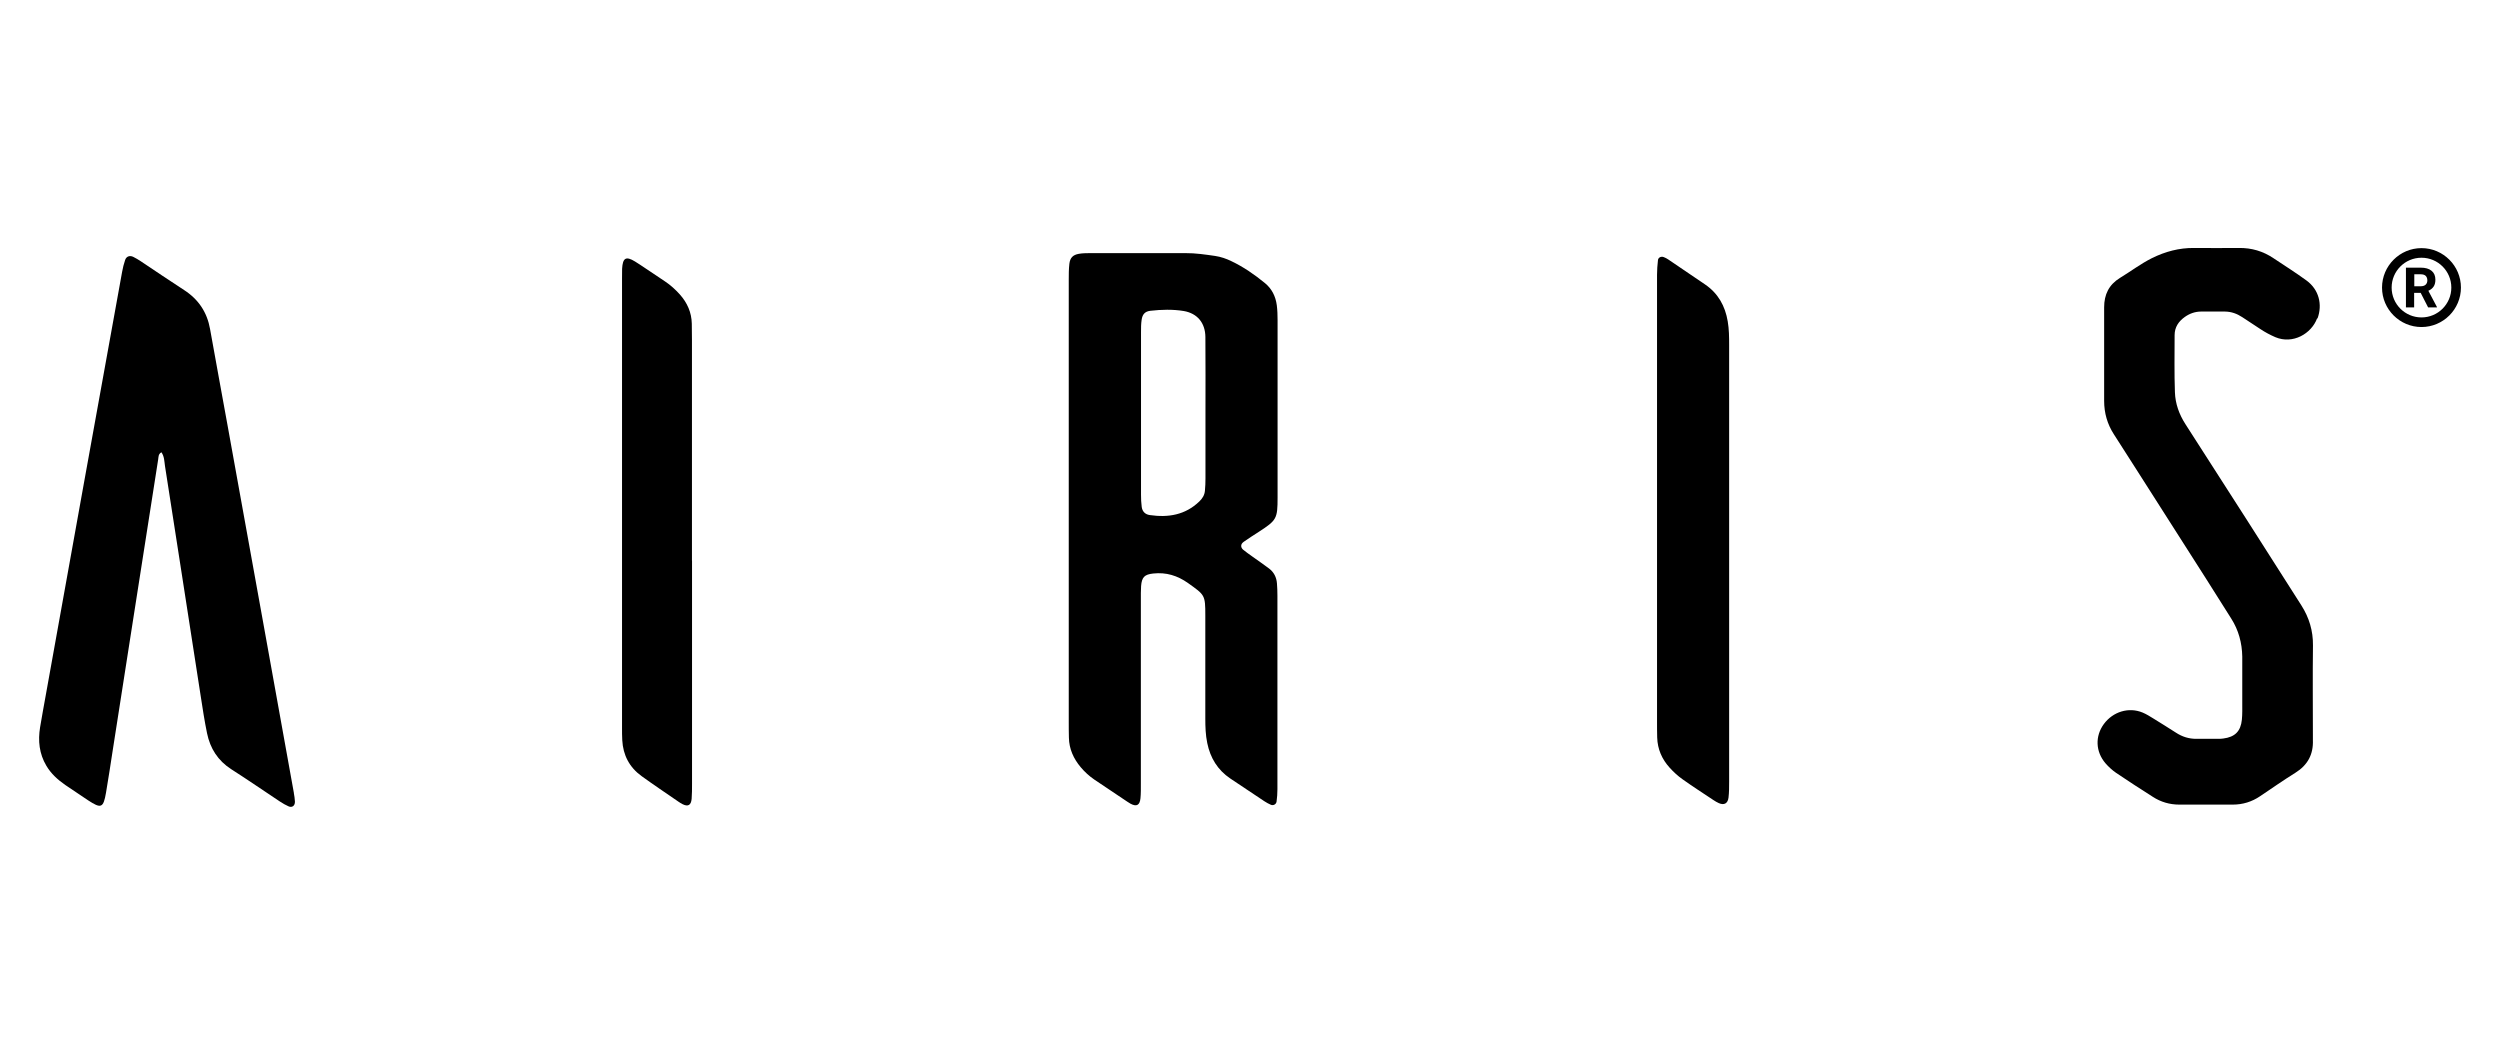
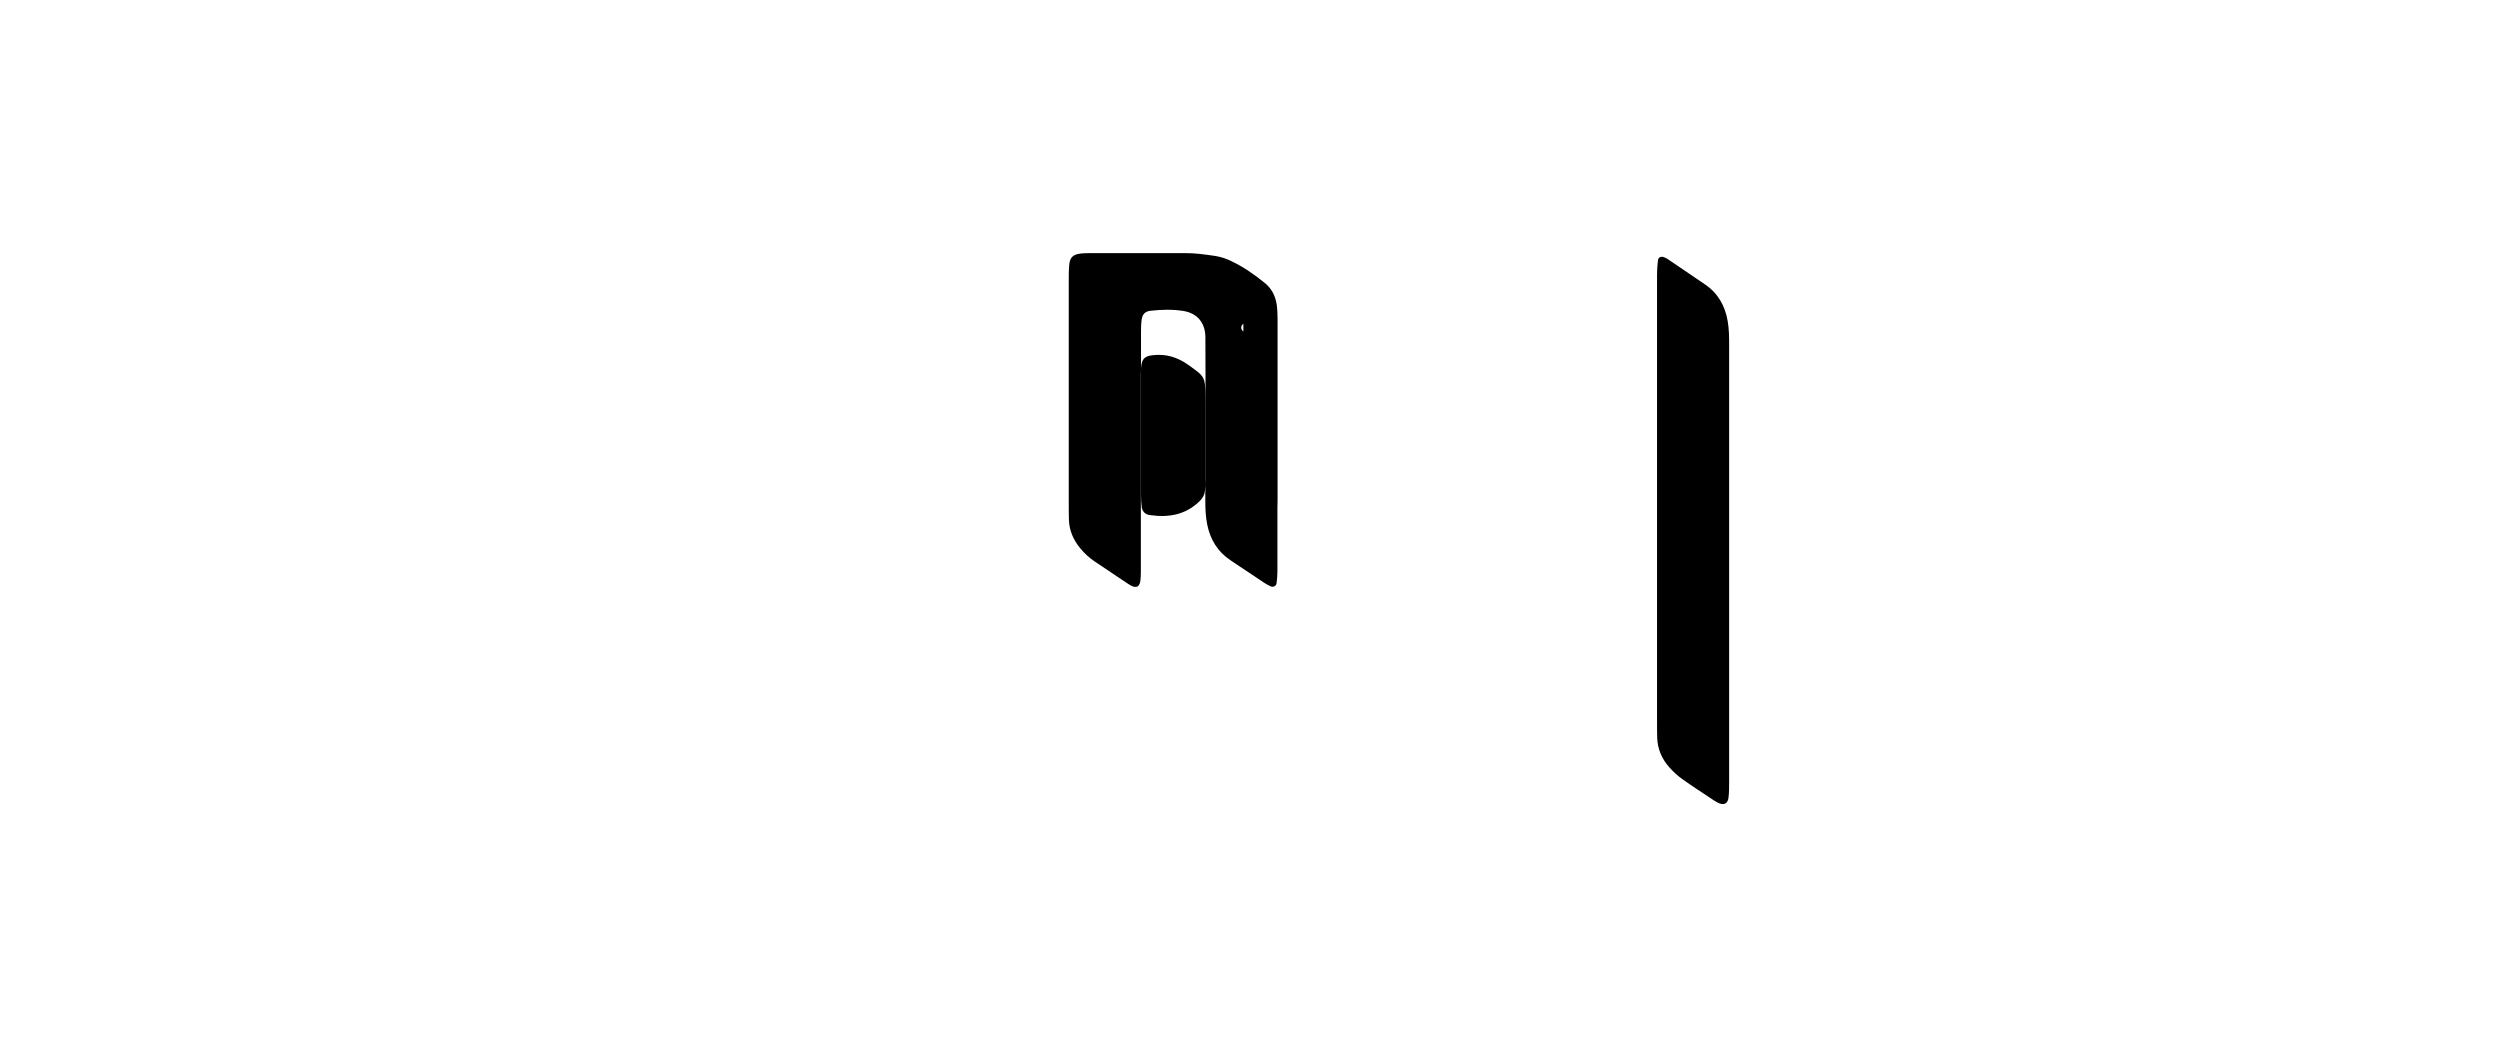
<svg xmlns="http://www.w3.org/2000/svg" id="uuid-83d2a622-6e6b-4a2b-bc81-6bde7ca3ab7d" viewBox="0 0 320 135">
  <defs>
    <style>.uuid-e30674fa-bba9-4de5-9915-59a4525dfa95{clip-path:url(#uuid-6e5e07d2-cb3e-436f-882f-ed9bf10c1439);}.uuid-b2e314f3-737e-4027-a110-61d94de0cb1c{fill:none;}.uuid-b2e314f3-737e-4027-a110-61d94de0cb1c,.uuid-69955798-fa8a-493b-bedd-f37501d58c16{stroke-width:0px;}.uuid-69955798-fa8a-493b-bedd-f37501d58c16{fill:#000;}</style>
    <clipPath id="uuid-6e5e07d2-cb3e-436f-882f-ed9bf10c1439">
-       <rect class="uuid-b2e314f3-737e-4027-a110-61d94de0cb1c" x="5" y="31.72" width="309.97" height="71.56" />
-     </clipPath>
+       </clipPath>
  </defs>
  <g class="uuid-e30674fa-bba9-4de5-9915-59a4525dfa95">
    <path class="uuid-69955798-fa8a-493b-bedd-f37501d58c16" d="M37.61,101.5c.06.36.13.73.14,1.1.02.53-.36.82-.82.61-.38-.17-.75-.38-1.11-.62-2.07-1.37-4.12-2.79-6.22-4.13-1.71-1.1-2.7-2.66-3.1-4.61-.32-1.55-.56-3.12-.8-4.69-.85-5.44-1.69-10.88-2.53-16.32-.68-4.39-1.36-8.79-2.05-13.18-.09-.6-.08-1.24-.46-1.77-.41.24-.36.59-.41.89-1.07,6.8-2.13,13.6-3.19,20.4-.88,5.59-1.75,11.19-2.62,16.79-.28,1.83-.56,3.66-.87,5.49-.34,1.97-.62,2.08-2.31.97-.97-.64-1.94-1.29-2.9-1.95-.97-.67-1.83-1.45-2.43-2.47-.91-1.53-1.08-3.19-.8-4.91.22-1.36.48-2.71.72-4.07,1.64-9.12,3.27-18.23,4.92-27.35,1.61-8.96,3.23-17.92,4.86-26.88.09-.52.22-1.03.39-1.53.16-.46.59-.61,1.04-.39.33.16.65.36.96.56,1.85,1.23,3.69,2.49,5.55,3.69,1.84,1.19,2.94,2.84,3.32,5,.74,4.17,1.52,8.33,2.27,12.5,1.5,8.28,3,16.56,4.49,24.85,1.33,7.34,2.65,14.69,3.97,22.04h0Z" />
-     <path class="uuid-69955798-fa8a-493b-bedd-f37501d58c16" d="M88.58,71.77c0,9.53,0,19.05,0,28.58,0,.63,0,1.27-.05,1.9-.07.82-.47,1.04-1.17.68-.19-.1-.37-.21-.54-.33-1.57-1.08-3.15-2.14-4.7-3.26-1.55-1.12-2.37-2.68-2.47-4.59-.03-.53-.03-1.06-.03-1.59v-57.49c0-.42,0-.85.01-1.27.08-1.4.49-1.64,1.65-.93.45.27.89.58,1.33.87.83.56,1.67,1.12,2.51,1.68.71.47,1.33,1.04,1.9,1.67.95,1.07,1.5,2.3,1.53,3.74.01.69.02,1.37.02,2.06,0,9.42,0,18.84,0,28.27h0Z" />
  </g>
-   <path class="uuid-69955798-fa8a-493b-bedd-f37501d58c16" d="M154.3,52.99c0,2.75,0,5.5,0,8.25,0,.53-.02,1.06-.07,1.58-.05.55-.32.99-.72,1.37-1.8,1.73-3.97,2.08-6.33,1.74-.59-.08-.96-.45-1.04-1.04-.07-.52-.09-1.05-.09-1.58,0-3.49,0-6.98,0-10.48s0-6.88,0-10.32c0-.53,0-1.06.08-1.58.1-.7.43-1.07,1.12-1.15,1.42-.16,2.86-.2,4.27.03,1.74.3,2.75,1.52,2.77,3.32.03,3.28.01,6.56.01,9.84h0ZM159.17,69.37c.64-.46,1.32-.88,1.98-1.31,2.26-1.47,2.38-1.67,2.38-4.38,0-7.57,0-15.14,0-22.71,0-.63-.02-1.27-.1-1.9-.15-1.14-.64-2.13-1.55-2.86-1.32-1.08-2.71-2.04-4.24-2.77-.67-.33-1.37-.57-2.11-.68-1.26-.18-2.51-.37-3.79-.36-4.08,0-8.16,0-12.23,0-.47,0-.96.01-1.42.09-.75.13-1.12.5-1.21,1.27-.08.68-.08,1.37-.08,2.06,0,9.53,0,19.06,0,28.59s0,18.64,0,27.95c0,.69,0,1.38.02,2.07.03,1.44.59,2.67,1.5,3.76.51.61,1.1,1.15,1.76,1.6,1.4.95,2.81,1.89,4.22,2.83.13.09.26.17.4.25.77.42,1.19.21,1.28-.69.06-.63.05-1.27.05-1.9,0-7.84,0-15.67,0-23.51,0-.58-.01-1.17.03-1.75.09-1.15.44-1.49,1.55-1.61,1.66-.18,3.1.26,4.47,1.23,2.14,1.53,2.2,1.5,2.2,4.14,0,4.39,0,8.79,0,13.18,0,1.06.03,2.11.25,3.16.39,1.9,1.33,3.44,2.95,4.53,1.45.97,2.9,1.94,4.36,2.91.26.17.55.33.83.45.31.14.68-.06.73-.4.07-.52.11-1.05.11-1.58,0-8.26,0-16.52,0-24.78,0-.53-.02-1.06-.06-1.58-.06-.78-.39-1.43-1.01-1.9-.72-.54-1.46-1.05-2.19-1.57-.38-.28-.78-.54-1.14-.85-.32-.28-.32-.7.04-.96h0Z" />
+   <path class="uuid-69955798-fa8a-493b-bedd-f37501d58c16" d="M154.3,52.99c0,2.75,0,5.5,0,8.25,0,.53-.02,1.06-.07,1.58-.05.55-.32.99-.72,1.37-1.8,1.73-3.97,2.08-6.33,1.74-.59-.08-.96-.45-1.04-1.04-.07-.52-.09-1.05-.09-1.58,0-3.49,0-6.98,0-10.48s0-6.88,0-10.32c0-.53,0-1.06.08-1.58.1-.7.43-1.07,1.12-1.15,1.42-.16,2.86-.2,4.27.03,1.74.3,2.75,1.52,2.77,3.32.03,3.28.01,6.56.01,9.84h0ZM159.17,69.37c.64-.46,1.32-.88,1.98-1.31,2.26-1.47,2.38-1.67,2.38-4.38,0-7.57,0-15.14,0-22.71,0-.63-.02-1.27-.1-1.9-.15-1.14-.64-2.13-1.55-2.86-1.32-1.08-2.71-2.04-4.24-2.77-.67-.33-1.37-.57-2.11-.68-1.26-.18-2.51-.37-3.79-.36-4.08,0-8.16,0-12.23,0-.47,0-.96.01-1.42.09-.75.13-1.12.5-1.21,1.27-.08.68-.08,1.37-.08,2.06,0,9.53,0,19.06,0,28.59c0,.69,0,1.38.02,2.07.03,1.44.59,2.67,1.5,3.76.51.61,1.1,1.15,1.76,1.6,1.4.95,2.81,1.89,4.22,2.83.13.09.26.17.4.25.77.42,1.19.21,1.28-.69.06-.63.05-1.27.05-1.9,0-7.84,0-15.67,0-23.51,0-.58-.01-1.17.03-1.75.09-1.15.44-1.49,1.55-1.61,1.66-.18,3.1.26,4.47,1.23,2.14,1.53,2.2,1.5,2.2,4.14,0,4.39,0,8.79,0,13.18,0,1.06.03,2.11.25,3.16.39,1.9,1.33,3.44,2.95,4.53,1.45.97,2.9,1.94,4.36,2.91.26.17.55.33.83.45.31.14.68-.06.73-.4.07-.52.11-1.05.11-1.58,0-8.26,0-16.52,0-24.78,0-.53-.02-1.06-.06-1.58-.06-.78-.39-1.43-1.01-1.9-.72-.54-1.46-1.05-2.19-1.57-.38-.28-.78-.54-1.14-.85-.32-.28-.32-.7.04-.96h0Z" />
  <path class="uuid-69955798-fa8a-493b-bedd-f37501d58c16" d="M221.33,44.16c0,8.78,0,17.57,0,26.35,0,9.84,0,19.68,0,29.52,0,.69,0,1.38-.08,2.06-.09.76-.57,1.01-1.24.71-.24-.11-.47-.24-.69-.39-1.32-.88-2.66-1.74-3.95-2.66-.6-.42-1.15-.93-1.65-1.48-.99-1.09-1.56-2.38-1.6-3.88-.02-.69-.02-1.37-.02-2.06,0-9.36,0-18.73,0-28.1s0-19.36,0-29.05c0-.63.05-1.27.12-1.89.04-.34.41-.51.74-.38.2.08.39.17.56.29,1.58,1.07,3.16,2.13,4.73,3.21,1.67,1.14,2.57,2.75,2.9,4.73.17,1,.18,2,.18,3.01h0Z" />
-   <path class="uuid-69955798-fa8a-493b-bedd-f37501d58c16" d="M296.59,40.75c-.73,1.96-3.1,3.35-5.34,2.41-.67-.29-1.31-.63-1.91-1.03-.78-.51-1.56-1.03-2.34-1.54-.67-.44-1.39-.7-2.19-.71-1.03,0-2.07-.01-3.11,0-.74.01-1.42.25-2.03.68-.81.57-1.32,1.32-1.32,2.34,0,2.44-.05,4.87.04,7.31.05,1.47.54,2.83,1.35,4.09,2.61,4.05,5.21,8.11,7.81,12.17,2.34,3.67,4.68,7.34,7.02,11.01,1,1.57,1.51,3.26,1.49,5.14-.05,3.83-.01,7.67-.01,11.5,0,.21-.01.42,0,.62.07,1.82-.67,3.19-2.22,4.16-1.54.96-3.03,2-4.53,3.01-1.06.72-2.23,1.08-3.51,1.08-2.28,0-4.56,0-6.84,0-1.22,0-2.36-.33-3.38-.99-1.57-1.01-3.15-2.01-4.69-3.06-.51-.35-.98-.78-1.38-1.24-1.28-1.5-1.34-3.47-.21-5.02,1.17-1.59,3.19-2.21,4.97-1.47.48.2.92.48,1.36.75.97.6,1.94,1.2,2.9,1.82.81.53,1.68.8,2.64.79.93,0,1.87,0,2.8,0,.21,0,.41-.01.62-.04,1.49-.19,2.23-.92,2.38-2.41.07-.72.05-1.45.05-2.17,0-.78,0-1.55,0-2.33h0c0-1.19.01-2.39,0-3.58-.03-1.74-.47-3.38-1.41-4.86-1.08-1.7-2.15-3.42-3.24-5.13-2.95-4.63-5.91-9.26-8.86-13.89-.97-1.53-1.95-3.06-2.93-4.58-.84-1.3-1.24-2.73-1.24-4.27-.01-3.99,0-7.98,0-11.97,0-1.63.6-2.89,2.03-3.77,1.37-.83,2.65-1.81,4.09-2.53,1.7-.84,3.48-1.32,5.39-1.3,1.92.01,3.84.02,5.75,0,1.61-.02,3.07.41,4.4,1.3,1.42.95,2.87,1.86,4.25,2.87,1.58,1.16,2.06,3.06,1.4,4.86h0Z" />
-   <path class="uuid-69955798-fa8a-493b-bedd-f37501d58c16" d="M309.02,36.64h.85c.26,0,.47-.07.61-.2.14-.13.22-.32.22-.55s-.07-.43-.2-.57c-.14-.14-.35-.21-.63-.21h-.84v1.53h0ZM309.85,37.49h-.84v1.86h-1.05v-5.09h1.89c.6,0,1.06.13,1.39.4.33.27.49.65.49,1.14,0,.35-.07.64-.22.87-.15.23-.38.42-.68.55l1.1,2.08v.05h-1.13l-.95-1.86h0Z" />
-   <path class="uuid-69955798-fa8a-493b-bedd-f37501d58c16" d="M309.95,32.99c-2.11,0-3.82,1.71-3.82,3.82s1.71,3.82,3.82,3.82,3.82-1.71,3.82-3.82-1.71-3.82-3.82-3.82h0ZM309.95,41.86c-2.78,0-5.05-2.27-5.05-5.05s2.27-5.05,5.05-5.05,5.05,2.27,5.05,5.05-2.27,5.05-5.05,5.05h0Z" />
</svg>